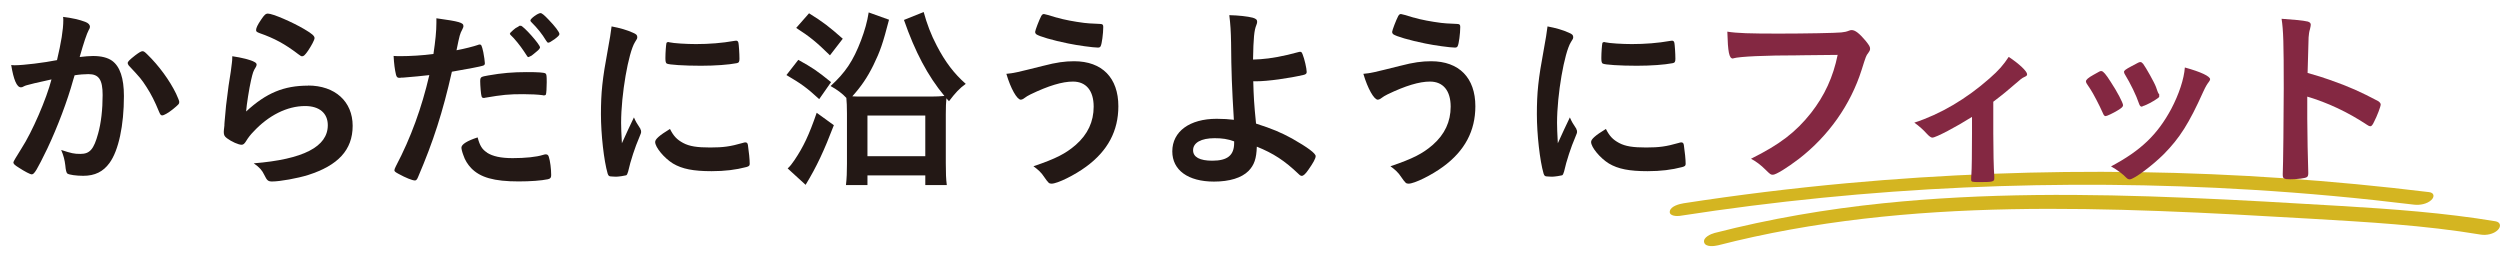
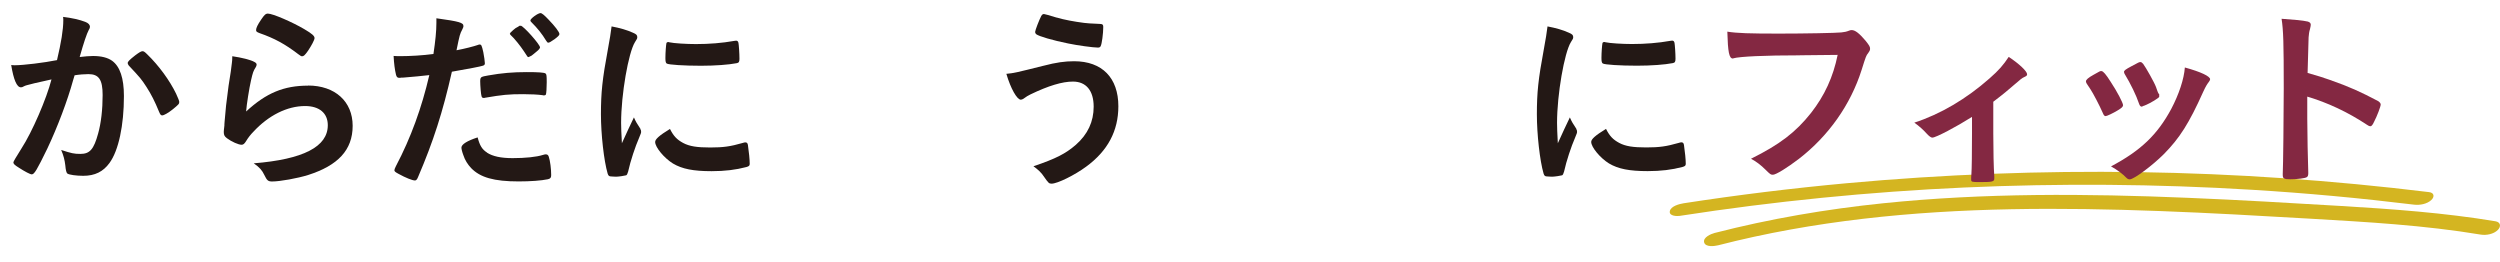
<svg xmlns="http://www.w3.org/2000/svg" id="_レイヤー_2" data-name="レイヤー 2" viewBox="0 0 448.67 47.03">
  <defs>
    <style>
      .cls-1 {
        fill: #842842;
      }

      .cls-1, .cls-2, .cls-3 {
        stroke-width: 0px;
      }

      .cls-2 {
        fill: #231815;
      }

      .cls-3 {
        fill: #d4b521;
      }
    </style>
  </defs>
  <g id="_レイアウト" data-name="レイアウト">
    <g>
      <path class="cls-3" d="m301.53,38.73c16.9-2.61,33.95-4.31,51.03-5.08s34.42-.64,51.6.41c9.72.59,19.43,1.49,29.1,2.67,1.02.12,2.3-.11,3.07-.82.61-.56.57-1.32-.38-1.43-17.33-2.12-34.76-3.33-52.22-3.59s-34.91.4-52.28,1.99c-9.8.9-19.57,2.1-29.29,3.6-.75.12-2.31.51-2.48,1.42s1.31.92,1.85.84h0Z" />
      <path class="cls-3" d="m308.32,44.03c17.18-4.42,34.91-6.14,52.61-6.48s35.73.65,53.57,1.69c10.26.6,20.55,1.17,30.7,2.86,1.01.17,2.32-.08,3.07-.82.62-.61.54-1.41-.42-1.57-9.2-1.53-18.51-2.19-27.82-2.75s-18.27-1.08-27.41-1.46c-18.21-.76-36.5-.89-54.65.98-10.19,1.05-20.32,2.78-30.25,5.33-.65.17-2.12.79-1.88,1.69s1.86.68,2.47.53h0Z" />
      <g>
        <path class="cls-2" d="m4.85,15.28c-.28.07-.43.14-.64.25-.18.11-.28.14-.46.14-.74,0-1.31-1.38-1.74-4,.28.04.53.04.67.04,1.49,0,5.28-.46,7.55-.92.74-3.12,1.13-5.46,1.13-7.16,0-.14,0-.32-.04-.6,1.52.18,2.98.5,3.97.89.57.21.85.53.85.89,0,.18-.04.28-.21.57q-.53.96-1.63,4.85c.85-.11,1.81-.18,2.41-.18,1.45,0,2.59.28,3.4.85,1.42,1.03,2.13,3.12,2.13,6.34,0,5.28-.96,9.78-2.59,12.01-1.13,1.56-2.62,2.3-4.71,2.3-1.28,0-2.48-.18-2.83-.39q-.28-.18-.39-1.49c-.11-.96-.32-1.77-.74-2.76,1.84.6,2.3.71,3.44.71,1.7,0,2.41-.81,3.19-3.65.53-1.88.81-4.32.81-6.91,0-2.76-.67-3.76-2.55-3.76-.64,0-1.67.07-2.48.21-.11.39-.14.43-.28.92-.99,3.61-2.8,8.4-4.61,12.22-1.88,3.86-2.34,4.64-2.8,4.64-.28,0-1.24-.5-2.27-1.17-.81-.5-1.03-.71-1.03-.99q0-.18,1.45-2.48c1.95-3.01,4.5-8.93,5.39-12.4-2.62.57-4.07.92-4.39,1.03Zm18.07-3.97c0-.25.32-.57,1.35-1.38.71-.53,1.06-.74,1.31-.74.21,0,.39.11.85.57,2.09,2.02,4.04,4.71,5.17,7.05.35.78.57,1.28.57,1.49,0,.35-.11.46-1.24,1.38-.71.57-1.52,1.03-1.81,1.03-.25,0-.35-.11-.6-.71-.71-1.74-1.38-3.08-2.23-4.39-.92-1.42-1.1-1.63-3.19-3.86-.14-.21-.18-.32-.18-.43Z" />
        <path class="cls-2" d="m55.28,15.35c4.85,0,8.01,2.87,8.01,7.23s-2.66,7.12-7.97,8.82c-1.91.6-5.07,1.17-6.48,1.17-.74,0-.92-.18-1.42-1.2-.39-.81-.81-1.31-1.88-2.06,8.89-.71,13.29-2.98,13.29-6.84,0-2.16-1.52-3.44-4.07-3.44-3.22,0-6.56,1.67-9.28,4.61-.5.5-.96,1.1-1.28,1.63s-.53.71-.85.71c-.53,0-1.77-.53-2.62-1.17-.43-.32-.57-.57-.57-1.13q0-.28.11-1.13c0-.11,0-.35.04-.74.18-2.27.28-3.22.71-6.41q.07-.39.32-2.05c.04-.11.11-.78.28-2.09.04-.32.07-.6.07-1.17,1.7.25,3.29.64,3.97,1.03.28.14.43.32.39.53,0,.14-.07.25-.18.46-.39.6-.5.92-.81,2.27-.32,1.35-.81,4.46-.89,5.63,3.61-3.33,6.77-4.64,11.13-4.64Zm-.64-10.1c1.38.81,1.81,1.2,1.81,1.59,0,.32-.57,1.38-1.17,2.27-.57.81-.78.99-1.06.99-.18,0-.28-.07-.71-.39-2.37-1.81-4.25-2.83-6.91-3.76-.53-.21-.64-.28-.64-.57,0-.35.28-.96.92-1.88.57-.85.81-1.06,1.2-1.06.85,0,4.32,1.49,6.55,2.8Z" />
        <path class="cls-2" d="m72.26,13.93h-.21c-.18.04-.32.04-.39.04-.32,0-.5-.14-.6-.6-.21-.89-.35-1.95-.42-3.33.5.04.89.04,1.13.04,1.91,0,4.15-.14,6.02-.39.35-2.34.53-4.11.53-5.6v-.81c4.11.57,4.89.78,4.85,1.42,0,.18-.07.28-.21.6-.42.81-.46.92-1.03,3.72,1.38-.25,3.15-.71,3.86-.96.14-.07.18-.07.28-.07.32,0,.39.14.67,1.38.14.71.28,1.7.28,1.98,0,.25-.11.39-.43.46q-.64.21-5.49,1.06c-1.63,7.23-3.33,12.51-6.06,18.88-.18.46-.35.64-.57.64-.46,0-1.7-.5-2.91-1.17-.6-.32-.78-.46-.78-.67,0-.14.11-.39.28-.74,2.69-5.1,4.64-10.52,5.99-16.33-1.56.18-2.66.28-4.82.46Zm15.13,13.46c1.03.67,2.52.99,4.61.99,2.3,0,4.29-.21,5.42-.57.28-.07.35-.11.5-.11.32,0,.46.11.57.43.25.74.43,2.2.43,3.3,0,.46-.14.64-.6.74-1.17.25-3.15.39-5.24.39-4.43,0-6.91-.71-8.54-2.41-.6-.64-1.1-1.42-1.38-2.3-.21-.53-.35-1.13-.35-1.35,0-.6,1.06-1.24,2.91-1.84.39,1.49.81,2.16,1.7,2.73Zm9.96-10.31c-.71-.11-2.2-.18-3.44-.18-2.62,0-3.72.11-6.84.64-.07.04-.18.04-.25.04-.21,0-.32-.07-.39-.28-.11-.25-.25-1.98-.25-2.73,0-.46.07-.67.35-.78.14-.07.35-.11,1.1-.25,2.41-.43,4.43-.6,6.91-.6,2.06,0,3.12.07,3.37.25.18.14.21.43.21,1.59,0,1.03-.07,1.95-.14,2.16-.04.11-.18.18-.35.18-.07,0-.18,0-.28-.04Zm-3.9-12.47c.46,0,3.47,3.37,3.47,3.9,0,.14-.25.46-.53.67-.14.11-.35.28-.6.5-.32.28-.43.35-.78.5q-.11.04-.18.07c-.14,0-.14-.04-.81-1.06-.6-.92-1.74-2.34-2.34-2.87-.07-.07-.18-.21-.18-.25.07-.14.11-.21.11-.21.18-.21.78-.71.92-.81.35-.18.57-.32.6-.35.04-.07.07-.07.11-.07h.21Zm5.99,2.48c-.5.35-.85.57-1.03.57-.14,0-.21-.07-.39-.35-.78-1.28-1.52-2.2-2.69-3.37-.11-.11-.14-.18-.14-.28,0-.32,1.35-1.31,1.81-1.31.25,0,.67.35,1.45,1.17,1.13,1.17,1.95,2.23,1.95,2.59,0,.21-.25.46-.96.99Z" />
        <path class="cls-2" d="m114.92,23.14c.11.18.14.32.14.5,0,.25-.04.28-.35,1.06-.71,1.63-1.56,4.18-1.98,6.09-.11.39-.21.6-.35.67-.18.07-1.38.25-1.77.25h-.14c-.18,0-.43-.04-.71-.04-.46,0-.57-.11-.71-.53-.67-2.3-1.2-7.05-1.2-10.63,0-3.9.25-6.31,1.24-11.62.35-1.91.53-2.98.67-4.15,1.49.28,2.76.64,3.83,1.13.6.25.78.43.78.78,0,.25-.04.35-.42.92-1.17,1.88-2.48,9.39-2.48,14.46,0,.81.04,1.91.14,3.68.99-2.23,1.35-2.91,2.16-4.64.32.74.53,1.1,1.17,2.06Zm7.69,2.52c1.13.6,2.48.81,4.85.81s3.61-.18,5.81-.81c.21-.07.39-.11.5-.11.25,0,.42.14.46.5.18,1.2.32,2.62.32,3.33,0,.35-.11.46-.6.6-1.91.5-3.86.74-6.24.74-3.26,0-5.28-.39-6.94-1.38-1.56-.96-3.19-2.91-3.19-3.86,0-.5.74-1.17,2.66-2.34.64,1.28,1.24,1.91,2.37,2.52Zm-2.48-18.07c.78.18,3.05.32,4.78.32,2.34,0,4.68-.18,6.87-.57q.18-.04.32-.04c.25,0,.35.11.43.39.07.35.18,1.91.18,2.87,0,.53-.11.71-.5.78-1.45.28-3.86.46-6.41.46-3.05,0-5.78-.18-6.13-.39-.18-.11-.25-.35-.25-.99,0-.96.11-2.37.18-2.66.04-.14.14-.21.35-.21.04,0,.11,0,.18.04Z" />
-         <path class="cls-2" d="m143.27,10.74c2.55,1.42,3.3,1.91,5.88,4l-2.13,3.05c-2.23-2.05-3.22-2.76-5.88-4.32l2.13-2.73Zm6.38,11.73c-1.74,4.54-3.08,7.44-5.07,10.7l-3.22-2.94c.46-.43.74-.78,1.24-1.52,1.59-2.37,2.59-4.46,3.97-8.47l3.08,2.23Zm-4.46-20.09c2.52,1.56,3.65,2.44,6.06,4.57l-2.3,2.98c-2.41-2.37-3.68-3.4-6.06-4.92l2.3-2.62Zm21.86,14.95c1.06,0,1.67-.04,2.44-.11-2.98-3.58-5.28-7.94-7.26-13.64l3.54-1.42c.57,2.09,1.31,4.07,2.34,6.02,1.52,2.94,3.12,5.03,5.21,6.87-1.13.81-1.88,1.63-3.01,3.12l-.46-.53c-.07.71-.11,1.52-.11,2.83v8.82c0,1.84.04,2.83.18,3.93h-3.86v-1.74h-10.38v1.74h-3.86c.14-1.24.18-2.34.18-3.79v-9.03c0-1.31-.04-2.09-.11-2.83-.71-.78-1.67-1.49-2.83-2.13,2.66-2.41,4.07-4.54,5.46-8.18.67-1.77,1.13-3.4,1.38-5.03l3.65,1.31c-1.1,4.25-1.59,5.67-2.8,8.15-1.1,2.23-2.2,3.83-3.79,5.6.57.04,1.1.04,1.95.04h12.15Zm-11.37,10.7h10.38v-7.3h-10.38v7.3Z" />
        <path class="cls-2" d="m187.28,11.8c2.3-.6,3.83-.81,5.49-.81,5.03,0,7.94,2.98,7.94,8.08,0,4.43-1.91,8.01-5.78,10.84-2.05,1.52-5.17,3.05-6.2,3.05-.46,0-.57-.11-1.31-1.17-.53-.81-1.06-1.31-1.95-1.95,4.07-1.38,5.78-2.27,7.62-3.86,2.13-1.88,3.19-4.15,3.19-6.84,0-2.87-1.35-4.5-3.72-4.5-1.91,0-4.39.74-7.62,2.3-.46.21-.71.39-1.31.81-.14.07-.28.14-.43.14-.67,0-1.81-1.98-2.59-4.64,1.31-.11,1.98-.28,6.66-1.45Zm2.37-8.65c1.28.39,3.19.74,4.92.96.71.07.96.11,2.76.18.53,0,.67.14.67.53,0,1.17-.25,3.08-.46,3.44-.07.21-.25.28-.5.28-.81,0-3.69-.39-5.35-.74-2.8-.57-5.24-1.28-5.74-1.67-.11-.11-.18-.25-.18-.39,0-.28.74-2.2,1.1-2.87.18-.28.28-.35.5-.35q.18,0,2.27.64Z" />
-         <path class="cls-2" d="m224.92,14.6c.07,2.66.14,4.04.5,7.58,2.98.96,4.39,1.56,6.48,2.69,2.8,1.59,4.22,2.66,4.22,3.15,0,.43-.46,1.24-1.28,2.41-.53.78-.92,1.13-1.2,1.13-.18,0-.32-.07-.57-.32-2.52-2.41-4.54-3.72-7.51-4.92-.07,2.16-.46,3.29-1.49,4.36-1.24,1.24-3.4,1.91-6.2,1.91-4.64,0-7.48-2.05-7.48-5.42,0-3.58,3.12-5.85,7.97-5.85,1.17,0,2.2.07,3.08.18-.35-5.81-.46-8.61-.5-13.82-.04-2.05-.11-3.29-.32-4.96,1.63.04,3.26.21,4.22.46.57.18.78.35.78.74,0,.18-.04.28-.14.57-.39.92-.53,2.27-.6,6.2q.28,0,1.38-.07c1.7-.11,4.11-.53,6.8-1.28.11-.04.18-.04.28-.04.21,0,.28.07.43.43.35.85.74,2.59.74,3.19,0,.28-.14.39-.46.5-2.73.64-6.55,1.17-8.65,1.17h-.5Zm-6.94,10.2c-2.41,0-3.86.81-3.86,2.16,0,1.24,1.2,1.88,3.44,1.88,2.73,0,3.93-.96,3.93-3.19v-.28c-1.17-.43-2.16-.57-3.51-.57Z" />
-         <path class="cls-2" d="m251.35,11.8c2.3-.6,3.83-.81,5.49-.81,5.03,0,7.94,2.98,7.94,8.08,0,4.43-1.91,8.01-5.78,10.84-2.05,1.52-5.17,3.05-6.2,3.05-.46,0-.57-.11-1.31-1.17-.53-.81-1.06-1.31-1.95-1.95,4.07-1.38,5.78-2.27,7.62-3.86,2.13-1.88,3.19-4.15,3.19-6.84,0-2.87-1.35-4.5-3.72-4.5-1.91,0-4.39.74-7.62,2.3-.46.21-.71.39-1.31.81-.14.07-.28.14-.43.14-.67,0-1.81-1.98-2.59-4.64,1.31-.11,1.98-.28,6.66-1.45Zm2.37-8.65c1.28.39,3.19.74,4.92.96.71.07.96.11,2.76.18.53,0,.67.14.67.53,0,1.17-.25,3.08-.46,3.44-.07.21-.25.28-.5.28-.81,0-3.69-.39-5.35-.74-2.8-.57-5.24-1.28-5.74-1.67-.11-.11-.18-.25-.18-.39,0-.28.74-2.2,1.1-2.87.18-.28.28-.35.5-.35q.18,0,2.27.64Z" />
-         <path class="cls-2" d="m282.89,23.14c.11.18.14.32.14.5,0,.25-.04.28-.35,1.06-.71,1.63-1.56,4.18-1.98,6.09-.11.39-.21.6-.35.67-.18.07-1.38.25-1.77.25h-.14c-.18,0-.43-.04-.71-.04-.46,0-.57-.11-.71-.53-.67-2.3-1.2-7.05-1.2-10.63,0-3.9.25-6.31,1.24-11.62.35-1.91.53-2.98.67-4.15,1.49.28,2.76.64,3.83,1.13.6.25.78.43.78.78,0,.25-.04.35-.42.92-1.17,1.88-2.48,9.39-2.48,14.46,0,.81.04,1.91.14,3.68.99-2.23,1.35-2.91,2.16-4.64.32.74.53,1.1,1.17,2.06Zm7.69,2.52c1.13.6,2.48.81,4.85.81s3.61-.18,5.81-.81c.21-.07.39-.11.5-.11.25,0,.42.14.46.5.18,1.2.32,2.62.32,3.33,0,.35-.11.46-.6.6-1.91.5-3.86.74-6.24.74-3.26,0-5.28-.39-6.94-1.38-1.56-.96-3.19-2.91-3.19-3.86,0-.5.74-1.17,2.66-2.34.64,1.28,1.24,1.91,2.37,2.52Zm-2.48-18.07c.78.18,3.05.32,4.78.32,2.34,0,4.68-.18,6.87-.57q.18-.04.32-.04c.25,0,.35.11.43.39.07.35.18,1.91.18,2.87,0,.53-.11.71-.5.78-1.45.28-3.86.46-6.41.46-3.05,0-5.78-.18-6.13-.39-.18-.11-.25-.35-.25-.99,0-.96.11-2.37.18-2.66.04-.14.14-.21.35-.21.04,0,.11,0,.18.04Z" />
+         <path class="cls-2" d="m282.89,23.14c.11.18.14.32.14.5,0,.25-.04.28-.35,1.06-.71,1.63-1.56,4.18-1.98,6.09-.11.39-.21.6-.35.67-.18.07-1.38.25-1.77.25h-.14c-.18,0-.43-.04-.71-.04-.46,0-.57-.11-.71-.53-.67-2.3-1.2-7.05-1.2-10.63,0-3.9.25-6.31,1.24-11.62.35-1.91.53-2.98.67-4.15,1.49.28,2.76.64,3.83,1.13.6.25.78.43.78.78,0,.25-.04.35-.42.92-1.17,1.88-2.48,9.39-2.48,14.46,0,.81.04,1.91.14,3.68.99-2.23,1.35-2.91,2.16-4.64.32.74.53,1.1,1.17,2.06m7.69,2.52c1.13.6,2.48.81,4.85.81s3.61-.18,5.81-.81c.21-.07.39-.11.5-.11.25,0,.42.14.46.5.18,1.2.32,2.62.32,3.33,0,.35-.11.46-.6.6-1.91.5-3.86.74-6.24.74-3.26,0-5.28-.39-6.94-1.38-1.56-.96-3.19-2.91-3.19-3.86,0-.5.74-1.17,2.66-2.34.64,1.28,1.24,1.91,2.37,2.52Zm-2.48-18.07c.78.18,3.05.32,4.78.32,2.34,0,4.68-.18,6.87-.57q.18-.04.32-.04c.25,0,.35.11.43.39.07.35.18,1.91.18,2.87,0,.53-.11.71-.5.78-1.45.28-3.86.46-6.41.46-3.05,0-5.78-.18-6.13-.39-.18-.11-.25-.35-.25-.99,0-.96.11-2.37.18-2.66.04-.14.14-.21.35-.21.04,0,.11,0,.18.04Z" />
        <path class="cls-1" d="m323.04,9.93c-6.34,0-10.81.21-11.94.53-.04.04-.07.04-.11.04-.67,0-.89-1.17-.99-4.82,1.74.28,4,.35,9.25.35,4.75,0,10.31-.11,11.2-.21.64-.07.85-.11,1.49-.35.18-.07.25-.07.39-.07.6,0,1.35.57,2.48,1.91.67.85.81,1.06.81,1.45,0,.25-.11.46-.35.78-.35.43-.39.53-1.17,3.01-1.98,6.24-5.92,11.83-11.23,15.94-2.13,1.63-4.15,2.87-4.68,2.87-.39,0-.46-.04-1.28-.85-.96-.96-1.7-1.49-2.66-2.02,5.21-2.59,8.04-4.78,10.77-8.22,2.44-3.12,3.97-6.45,4.78-10.42q-2.76.04-6.77.07Z" />
        <path class="cls-1" d="m353.91,20.98c-2.8,1.77-6.48,3.72-7.12,3.72q-.35,0-1.03-.74c-.6-.67-1.31-1.31-2.2-1.95,4.68-1.52,9.32-4.25,13.5-7.94,1.7-1.49,2.48-2.41,3.44-3.86,1.88,1.24,3.3,2.59,3.3,3.12,0,.21-.11.32-.43.46-.5.21-.81.5-1.88,1.42-.74.67-2.16,1.84-3.76,3.05v5.67c0,3.08.07,6.24.18,7.72v.39c0,.57-.35.64-2.59.64-1.42,0-1.56-.04-1.56-.43v-.25c0-.11,0-.35.04-.71.07-.89.11-4,.11-7.37v-2.94Z" />
        <path class="cls-1" d="m377.37,20.24c-.57-1.31-1.74-3.54-2.2-4.22-.71-1.03-.81-1.2-.81-1.42,0-.28.39-.64,1.35-1.17,1.1-.64,1.24-.71,1.45-.67.32.04.78.57,1.63,1.91,1.17,1.77,2.23,3.79,2.23,4.22,0,.25-.25.5-.96.92-.81.5-1.95,1.03-2.16,1.03s-.35-.14-.53-.6Zm19.27-6.02c0,.14-.07.28-.21.46-.35.46-.57.81-1.03,1.81-2.55,5.67-4.22,8.29-7.05,11.16-2.09,2.09-5.39,4.54-6.13,4.54-.21,0-.39-.07-.6-.28-.64-.67-1.63-1.42-2.76-2.05,5.35-2.83,8.33-5.7,10.81-10.31,1.38-2.62,2.3-5.39,2.44-7.44,2.94.81,4.54,1.59,4.54,2.13Zm-9.11,3.12c0,.21-1.63,1.2-2.62,1.59-.21.07-.35.11-.35.14-.11.04-.18.07-.21.07-.18,0-.35-.18-.46-.53-.5-1.49-1.49-3.54-2.59-5.35q-.07-.11-.11-.35c0-.25.28-.46,1.35-1.03,1.31-.71,1.38-.74,1.59-.74.18,0,.25.07.5.32.5.67,2.02,3.37,2.3,4.15.21.6.35,1.03.46,1.17.11.11.14.21.14.25l-.04.21.04.11Z" />
        <path class="cls-1" d="m414.08,21.33c0,2.16.11,7.94.18,9.6v.18c0,.32-.07.57-.25.67-.25.21-1.67.39-2.98.39-1.13,0-1.35-.11-1.35-.81v-.14c.07-.92.18-11.13.18-15.34,0-8.15-.07-10.45-.39-12.51,2.55.18,3.69.28,4.71.5.35.11.53.28.53.57q0,.18-.14.78c-.14.43-.21.92-.25,1.49,0,.07-.07,2.2-.18,6.38q2.52.71,3.97,1.24c3.54,1.24,5.56,2.16,8.72,3.83.28.21.43.39.43.6,0,.35-.64,2.05-1.2,3.12-.28.6-.46.78-.67.78-.14,0-.32-.07-.57-.25-3.47-2.3-7.12-4-10.74-5.07v4Z" />
      </g>
    </g>
  </g>
</svg>